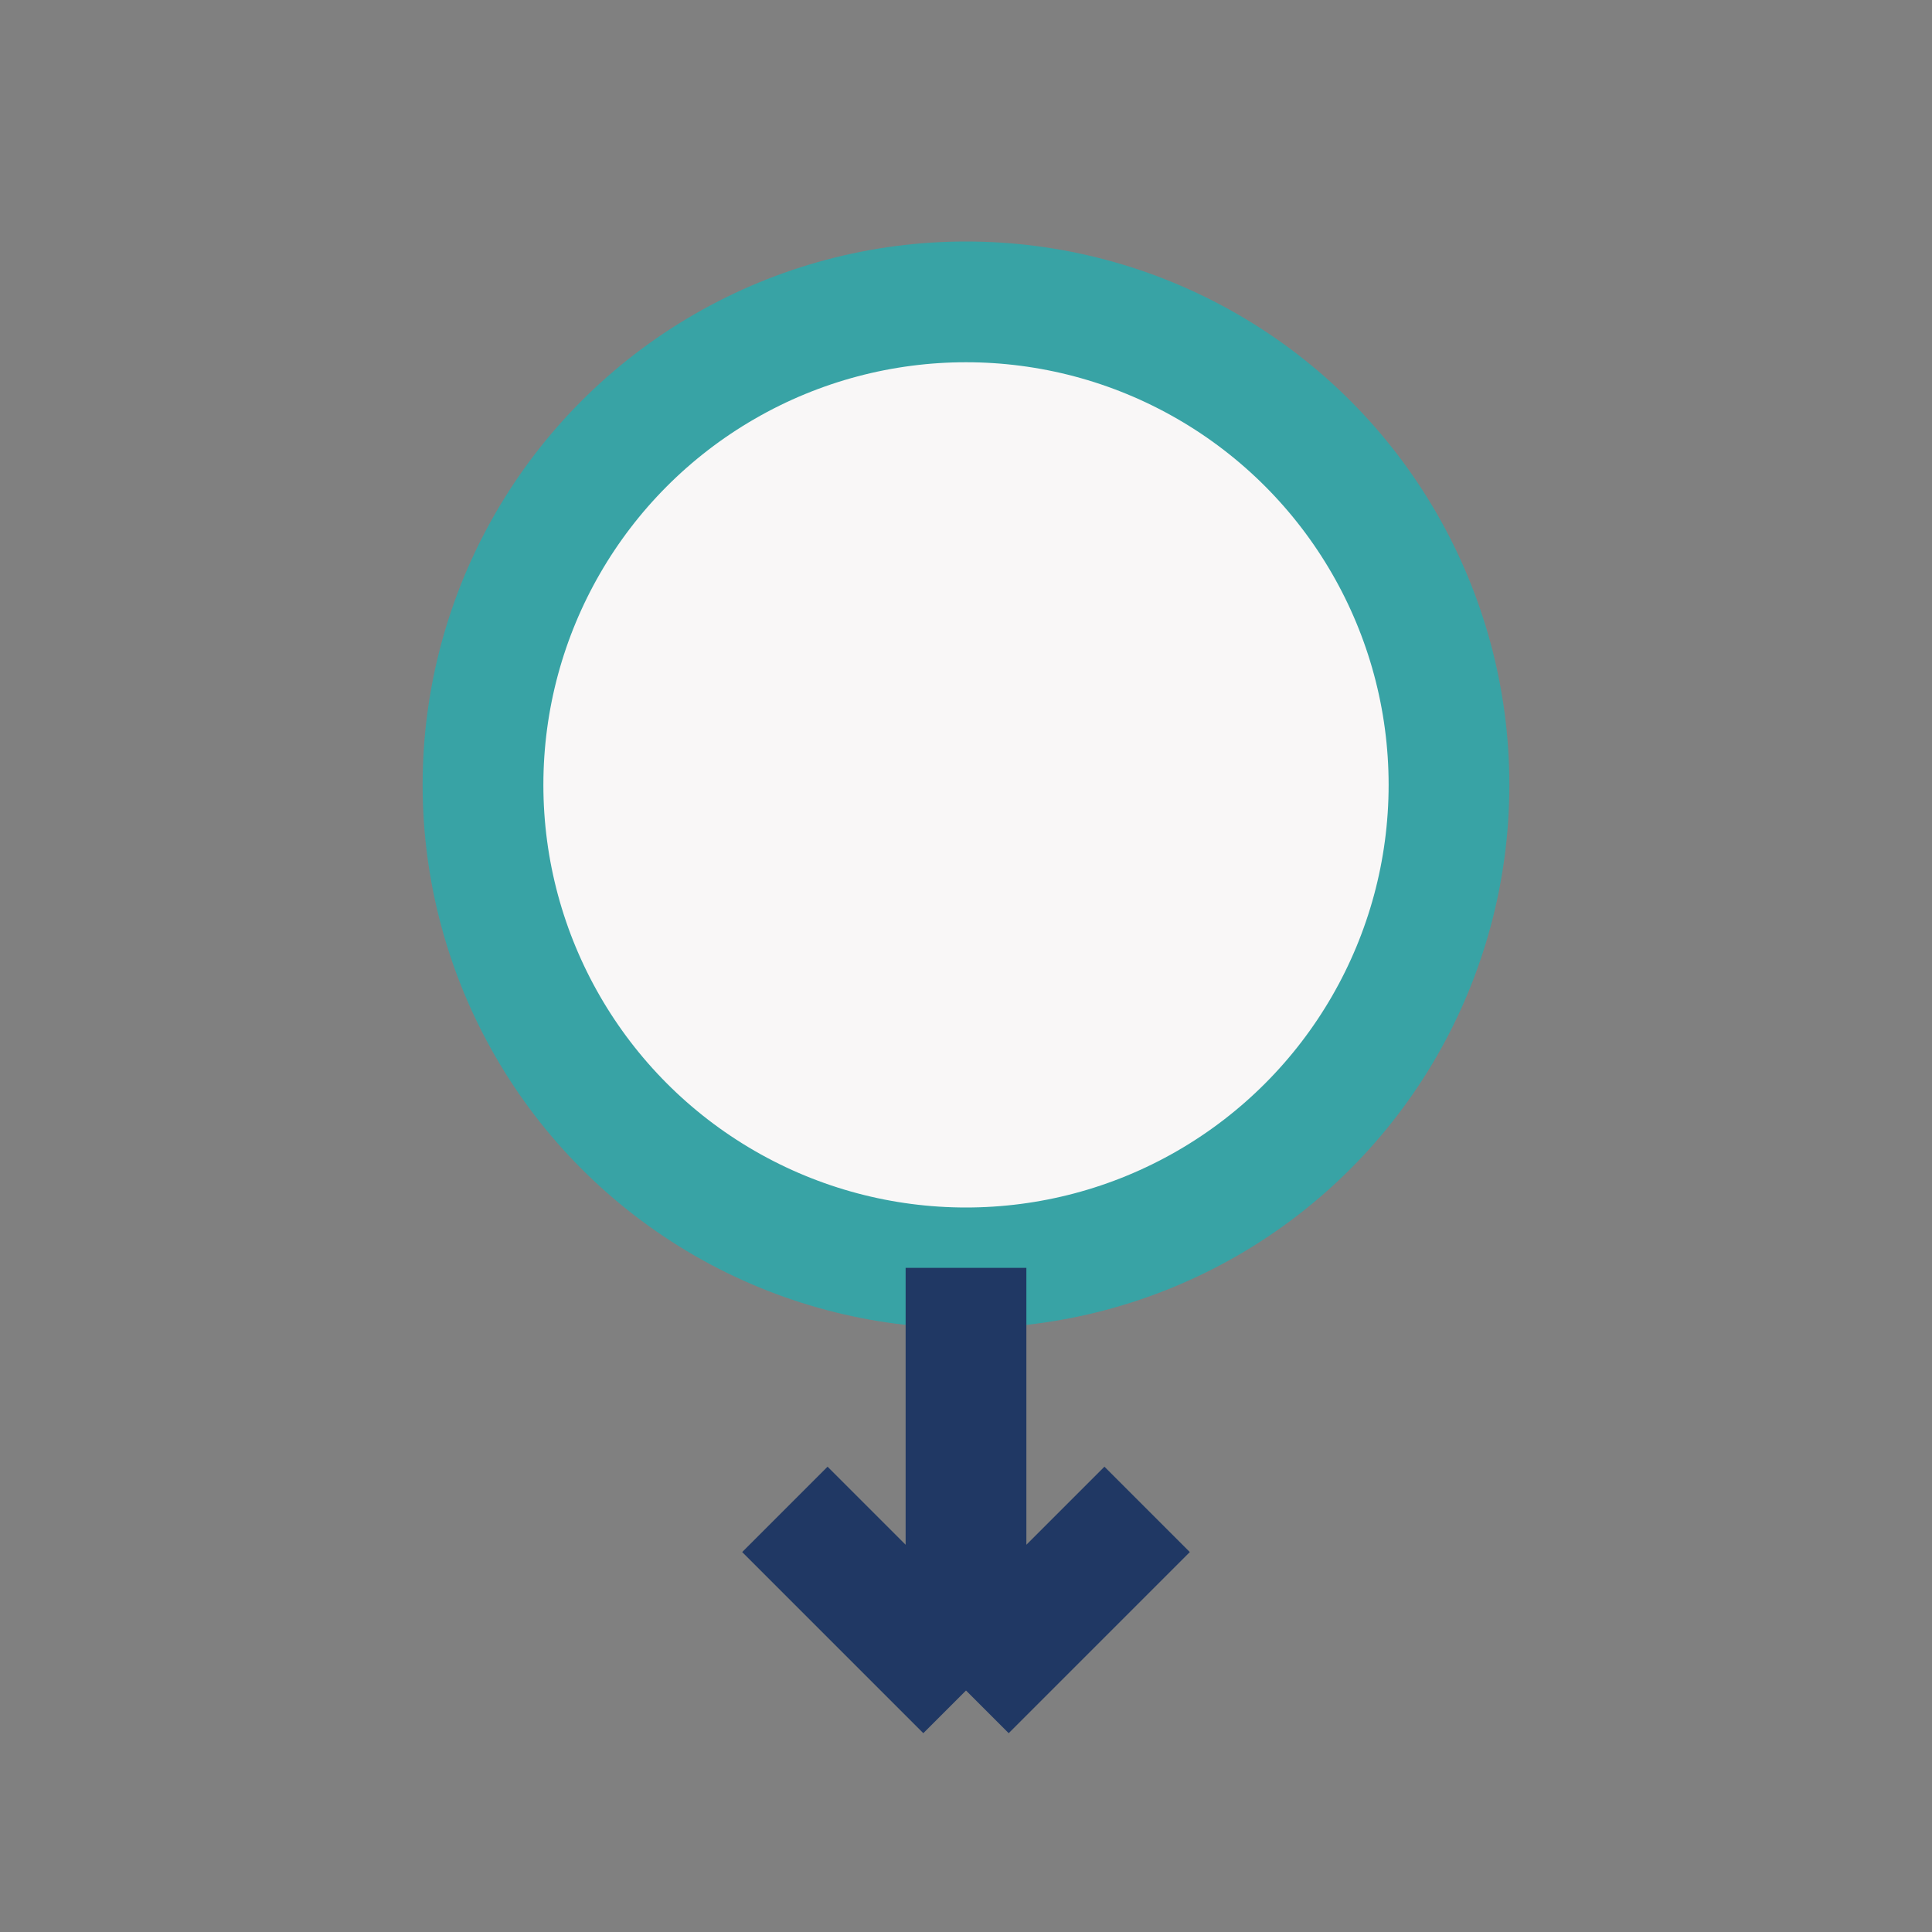
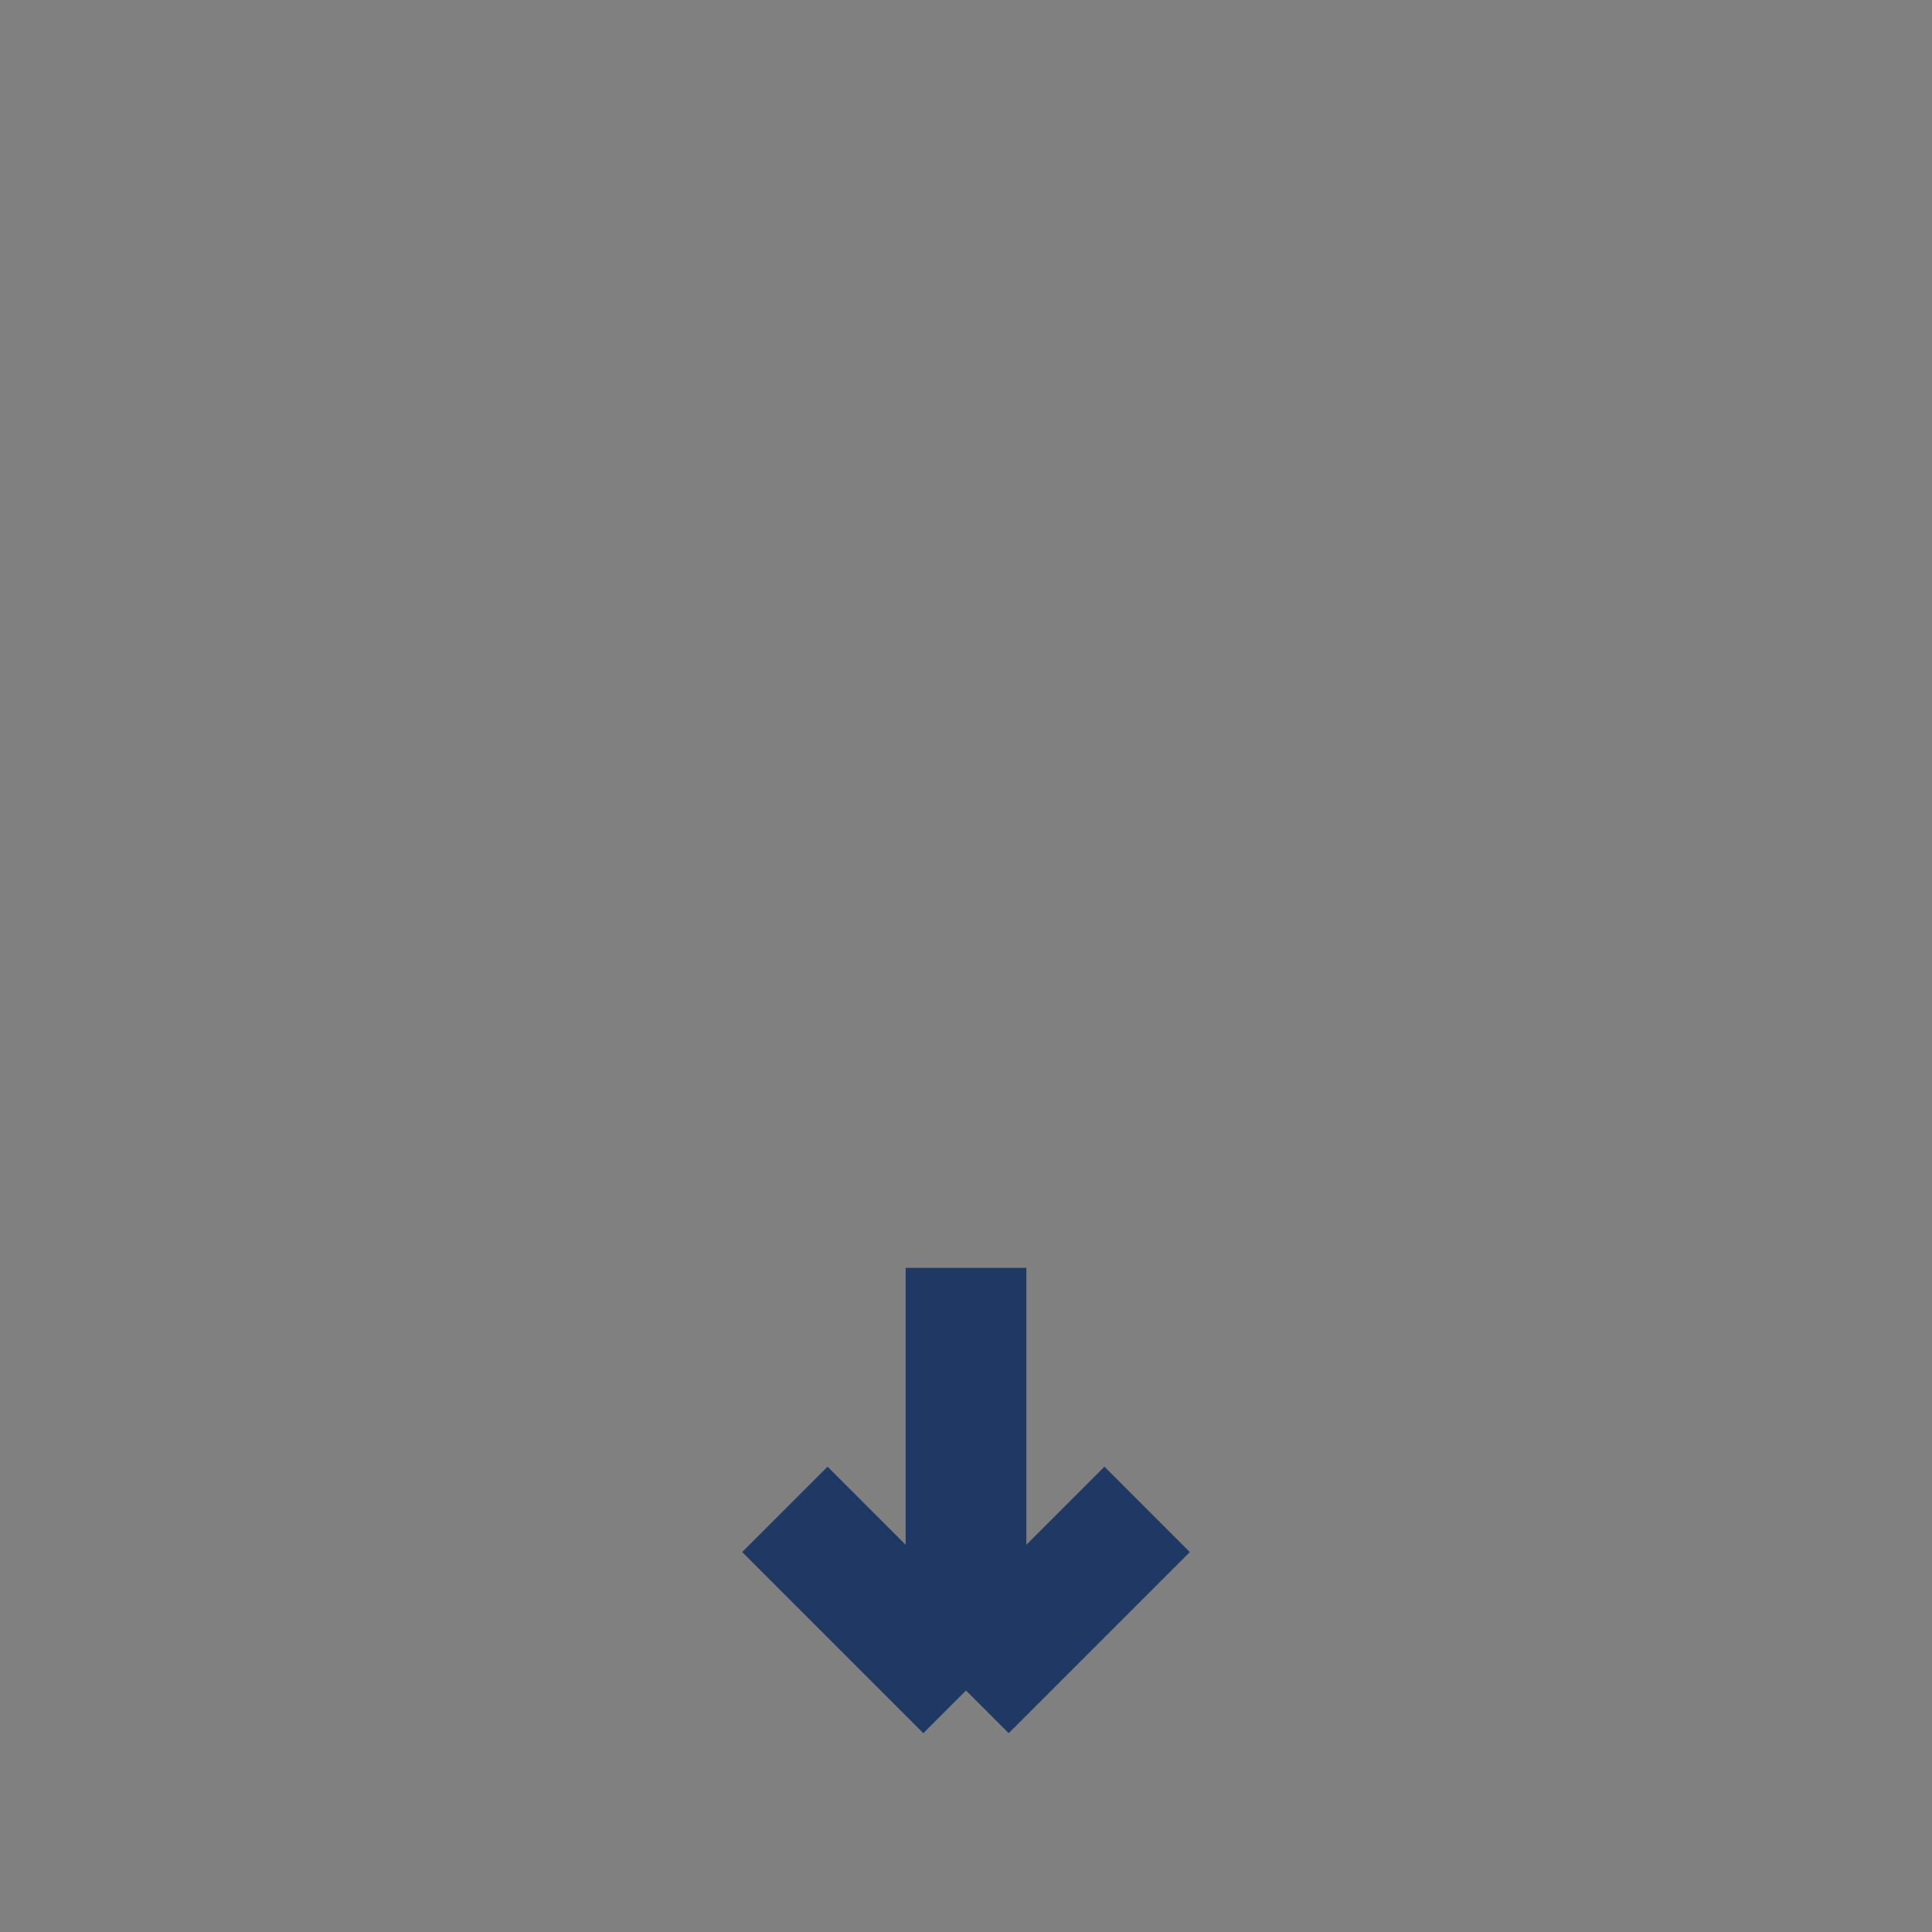
<svg xmlns="http://www.w3.org/2000/svg" width="32" height="32" viewBox="0 0 32 32">
  <rect x="0" y="0" width="32" height="32" fill="#808080" stroke="none" />
-   <circle cx="16" cy="13" r="8" fill="#F9F7F7" stroke="#38A3A5" stroke-width="2" />
  <path d="M16 21v7m0 0l3-3m-3 3l-3-3" stroke="#203864" stroke-width="2" />
</svg>